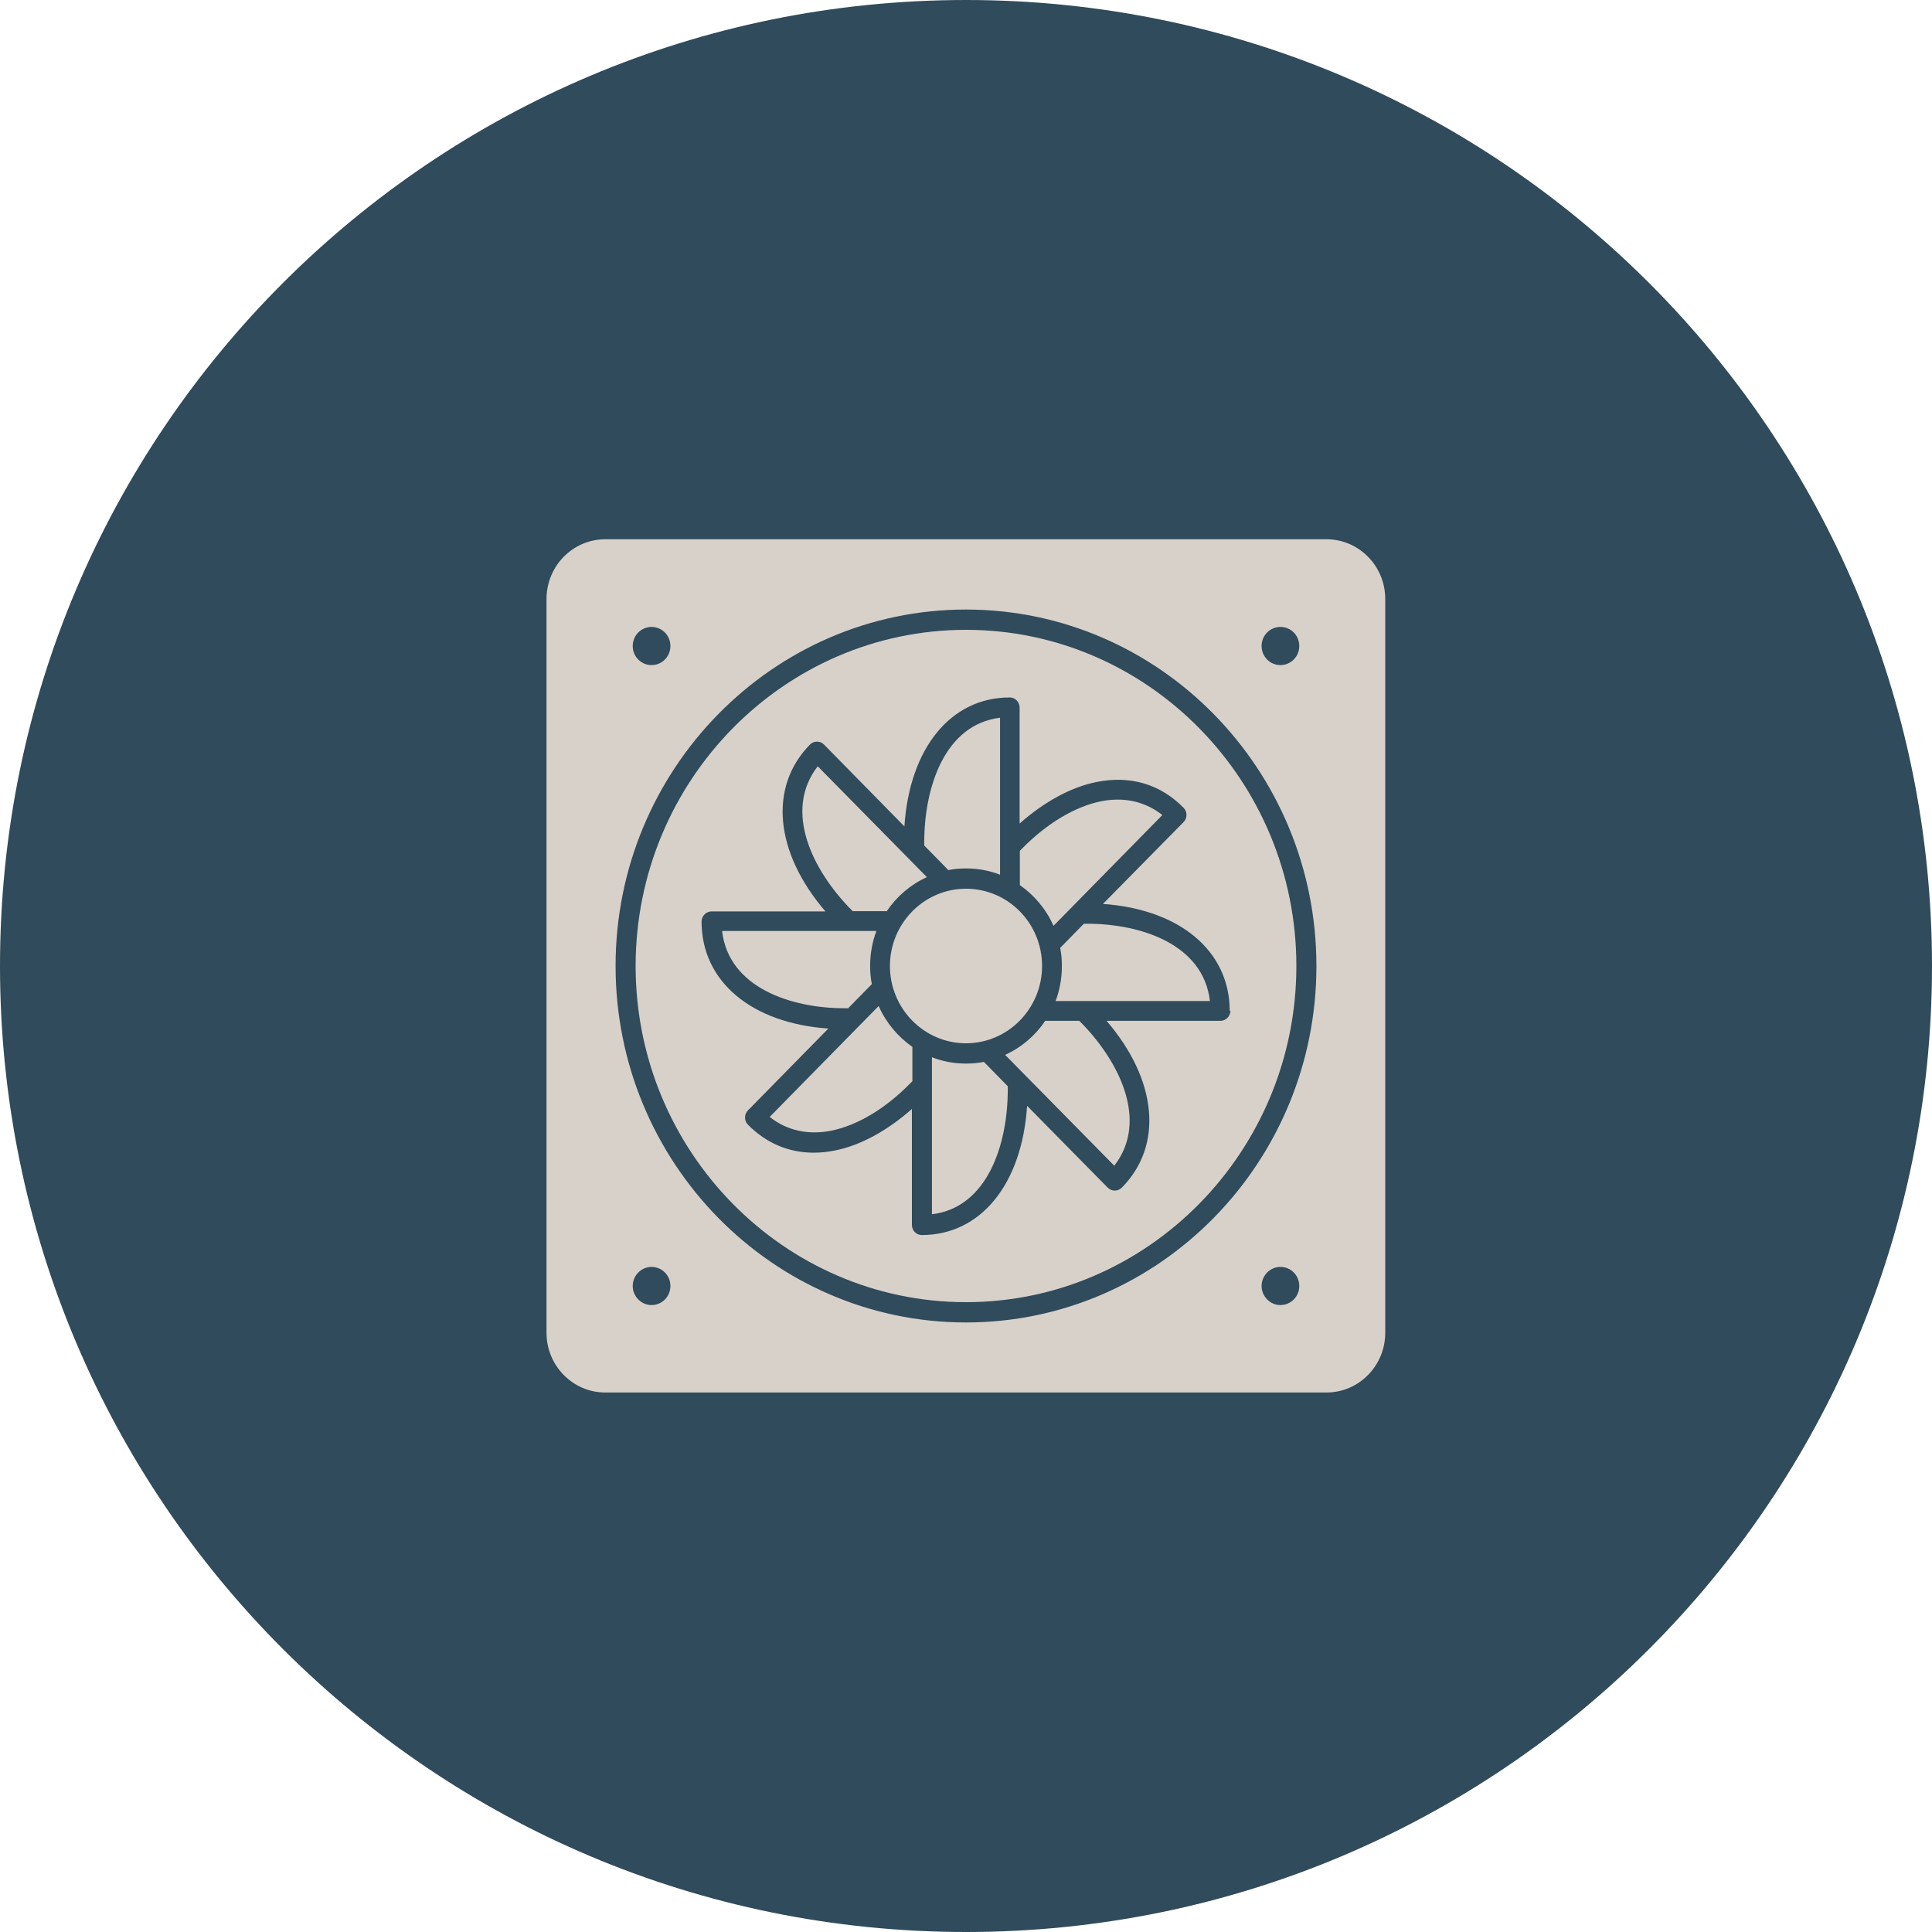
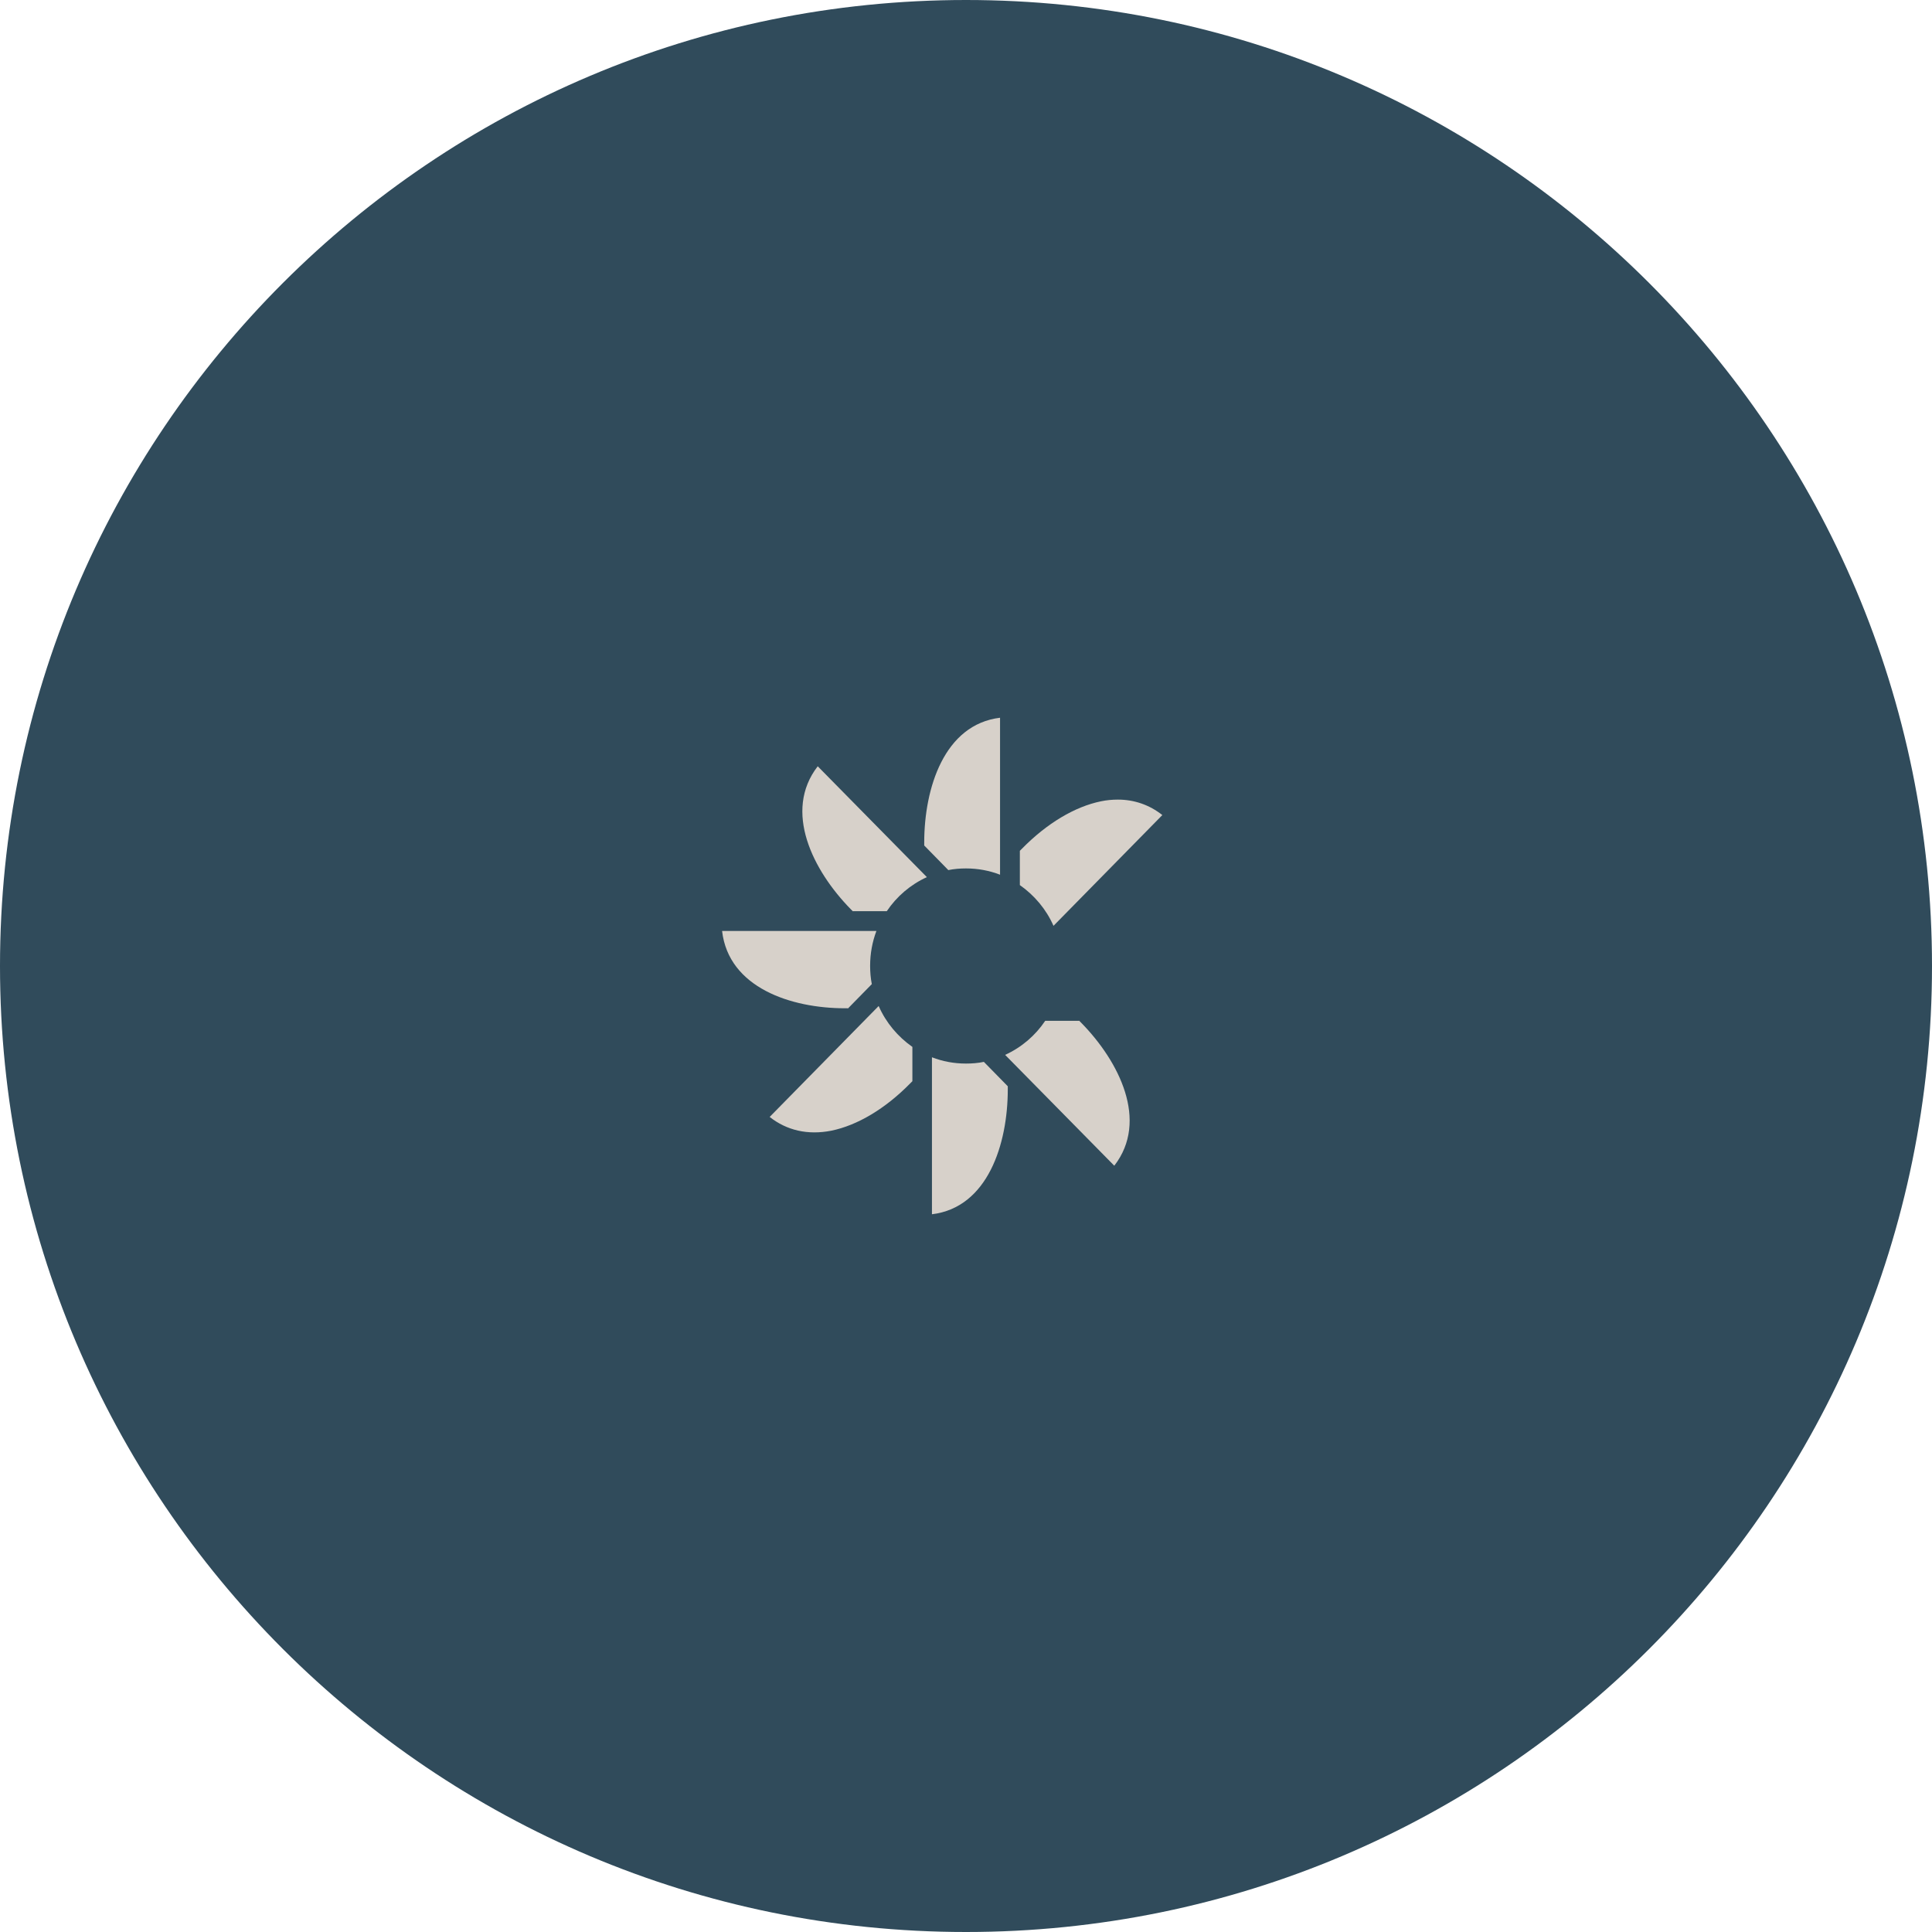
<svg xmlns="http://www.w3.org/2000/svg" width="80" height="80" viewBox="0 0 80 80" fill="none">
  <g clip-path="url(#clip0_491_482)">
    <path d="M40 80C62.091 80 80 62.091 80 40C80 17.909 62.091 0 40 0C17.909 0 0 17.909 0 40C0 62.091 17.909 80 40 80Z" fill="#304B5B" />
    <path d="M35.11 41.76L36.1 40.75C36.05 40.5 36.03 40.25 36.03 39.99C36.03 39.49 36.12 39 36.29 38.55H29.9C30.17 40.9 32.76 41.75 34.98 41.75C35.02 41.75 35.06 41.75 35.1 41.75" fill="#D7D1CA" />
    <path d="M36.38 41.66L31.87 46.25C32.58 46.81 33.45 47.01 34.42 46.82C35.5 46.6 36.66 45.91 37.69 44.86C37.72 44.83 37.75 44.8 37.78 44.77V43.35C37.18 42.93 36.69 42.35 36.39 41.67" fill="#D7D1CA" />
-     <path d="M43.15 40C43.15 38.23 41.74 36.8 40 36.8C38.26 36.8 36.85 38.24 36.85 40C36.85 41.76 38.26 43.2 40 43.2C41.74 43.2 43.15 41.76 43.15 40Z" fill="#D7D1CA" />
    <path d="M43.62 38.34L48.13 33.75C47.6 33.33 46.97 33.11 46.29 33.11C46.06 33.11 45.83 33.13 45.59 33.18C44.51 33.4 43.35 34.09 42.32 35.14C42.29 35.17 42.26 35.2 42.23 35.23V36.65C42.83 37.07 43.32 37.65 43.62 38.33" fill="#D7D1CA" />
    <path d="M39.26 36.03C39.5 35.98 39.75 35.96 40 35.96C40.5 35.96 40.97 36.05 41.41 36.22V29.72C39.1 30 38.27 32.63 38.27 34.89V35.01L39.26 36.02V36.03Z" fill="#D7D1CA" />
    <path d="M40.74 43.97C40.5 44.02 40.25 44.04 40 44.04C39.5 44.04 39.03 43.95 38.59 43.78V50.28C40.9 50 41.73 47.37 41.73 45.11C41.73 45.07 41.73 45.03 41.73 44.98L40.74 43.97Z" fill="#D7D1CA" />
    <path d="M35.32 37.73H36.72C37.13 37.12 37.7 36.63 38.38 36.32L33.86 31.73C32.42 33.59 33.66 36.05 35.23 37.65C35.26 37.68 35.29 37.71 35.32 37.74" fill="#D7D1CA" />
-     <path d="M40 54.76C32 54.76 25.49 48.14 25.49 40C25.49 31.86 32 25.24 40 25.24C48 25.24 54.51 31.86 54.51 40C54.51 48.14 48 54.76 40 54.76ZM53.02 54.04C52.59 54.04 52.24 53.68 52.24 53.25C52.24 52.82 52.59 52.46 53.02 52.46C53.45 52.46 53.8 52.81 53.8 53.25C53.8 53.69 53.45 54.04 53.02 54.04ZM26.98 54.04C26.55 54.04 26.2 53.68 26.2 53.25C26.2 52.82 26.55 52.46 26.98 52.46C27.41 52.46 27.76 52.81 27.76 53.25C27.76 53.69 27.41 54.04 26.98 54.04ZM26.98 25.96C27.41 25.96 27.76 26.31 27.76 26.75C27.76 27.19 27.41 27.54 26.98 27.54C26.55 27.54 26.2 27.19 26.2 26.75C26.2 26.31 26.55 25.96 26.98 25.96ZM53.02 25.96C53.45 25.96 53.8 26.31 53.8 26.75C53.8 27.19 53.45 27.54 53.02 27.54C52.59 27.54 52.24 27.19 52.24 26.75C52.24 26.31 52.59 25.96 53.02 25.96ZM54.93 22.33H25.06C23.72 22.33 22.63 23.44 22.63 24.8V55.19C22.63 56.55 23.72 57.66 25.06 57.66H54.93C56.27 57.66 57.36 56.55 57.36 55.19V24.8C57.36 23.44 56.27 22.33 54.93 22.33Z" fill="#D7D1CA" />
    <path d="M44.68 42.27H43.28C42.87 42.88 42.3 43.37 41.62 43.68L46.14 48.27C47.58 46.41 46.34 43.95 44.77 42.35C44.74 42.32 44.71 42.29 44.68 42.26" fill="#D7D1CA" />
-     <path d="M50.95 41.85C50.95 42.08 50.76 42.27 50.54 42.27H45.82C47.91 44.7 48.19 47.42 46.45 49.18C46.37 49.26 46.26 49.3 46.16 49.3C46.06 49.3 45.95 49.26 45.87 49.18L42.53 45.79C42.32 49.02 40.62 51.14 38.17 51.14C37.94 51.14 37.76 50.95 37.76 50.72V45.92C36.74 46.82 35.63 47.43 34.57 47.64C34.27 47.7 33.98 47.73 33.69 47.73C32.65 47.73 31.72 47.33 30.97 46.57C30.81 46.41 30.81 46.14 30.97 45.98L34.3 42.59C31.13 42.37 29.05 40.65 29.05 38.16C29.05 37.93 29.24 37.74 29.46 37.74H34.18C32.09 35.31 31.81 32.59 33.54 30.83C33.69 30.67 33.97 30.67 34.12 30.83L37.45 34.22C37.66 30.99 39.36 28.88 41.81 28.88C42.04 28.88 42.22 29.07 42.22 29.3V34.1C43.24 33.2 44.35 32.59 45.41 32.38C46.8 32.1 48.05 32.47 49.01 33.45C49.17 33.61 49.17 33.88 49.01 34.04L45.67 37.43C48.84 37.65 50.92 39.37 50.92 41.86M40 26.08C32.46 26.08 26.32 32.33 26.32 40C26.32 47.67 32.46 53.92 40 53.92C47.54 53.92 53.68 47.67 53.68 40C53.68 32.33 47.54 26.08 40 26.08Z" fill="#D7D1CA" />
-     <path d="M44.89 38.24L43.9 39.25C43.95 39.5 43.97 39.75 43.97 40.01C43.97 40.51 43.88 41 43.71 41.45H50.1C49.83 39.1 47.24 38.25 45.02 38.25C44.98 38.25 44.94 38.25 44.9 38.25" fill="#D7D1CA" />
  </g>
  <defs>
    <clipPath id="clip0_491_482">
      <rect width="80" height="80" fill="white" />
    </clipPath>
  </defs>
</svg>